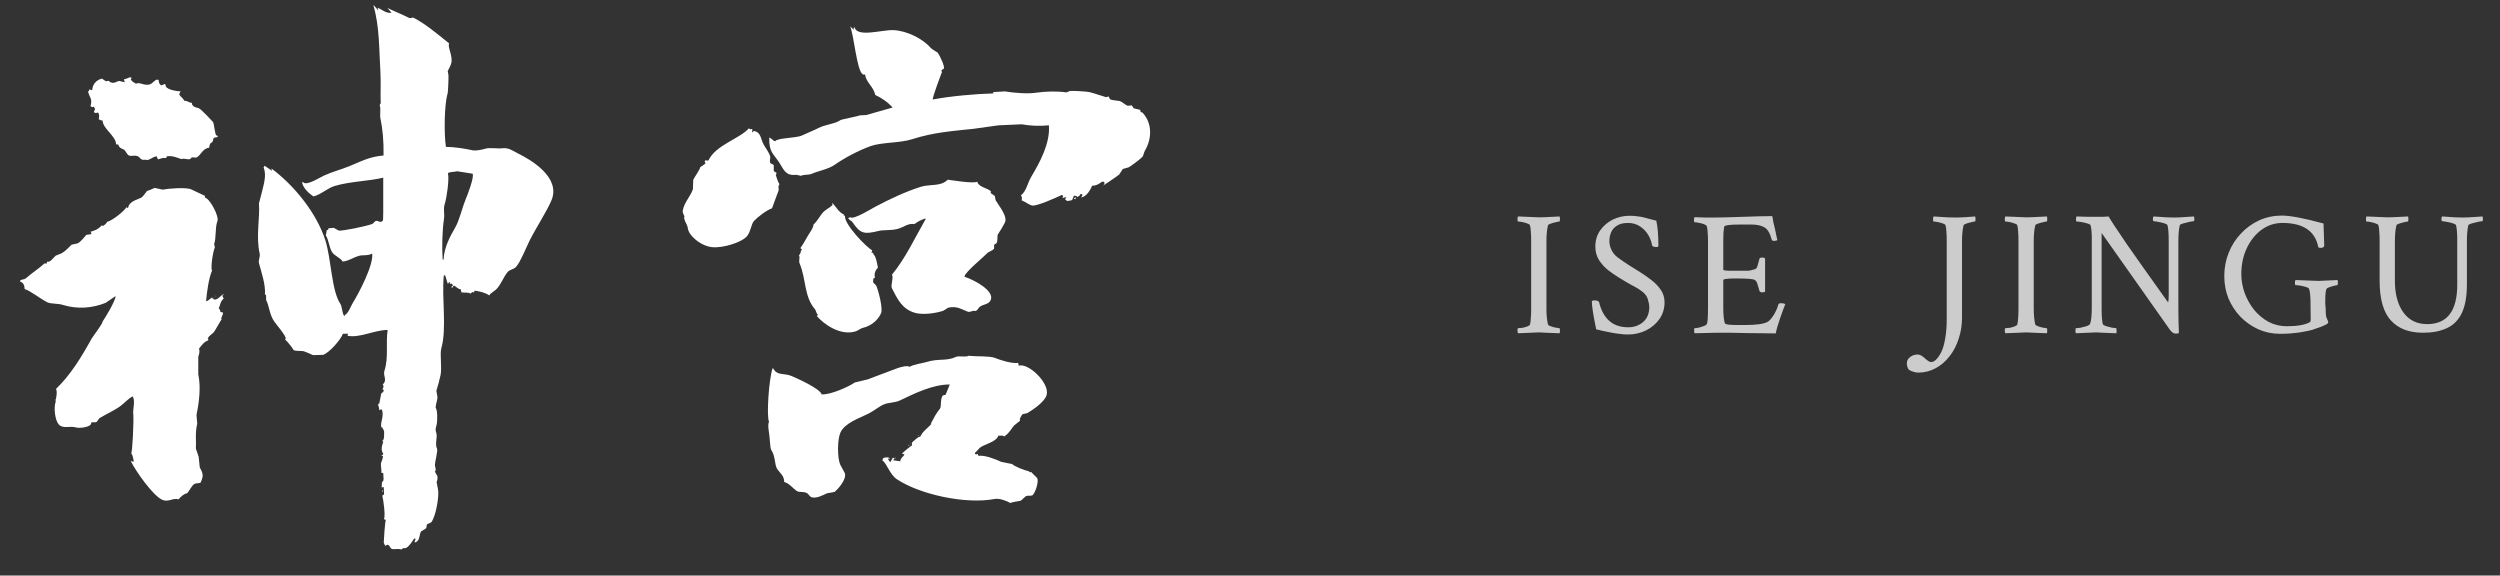
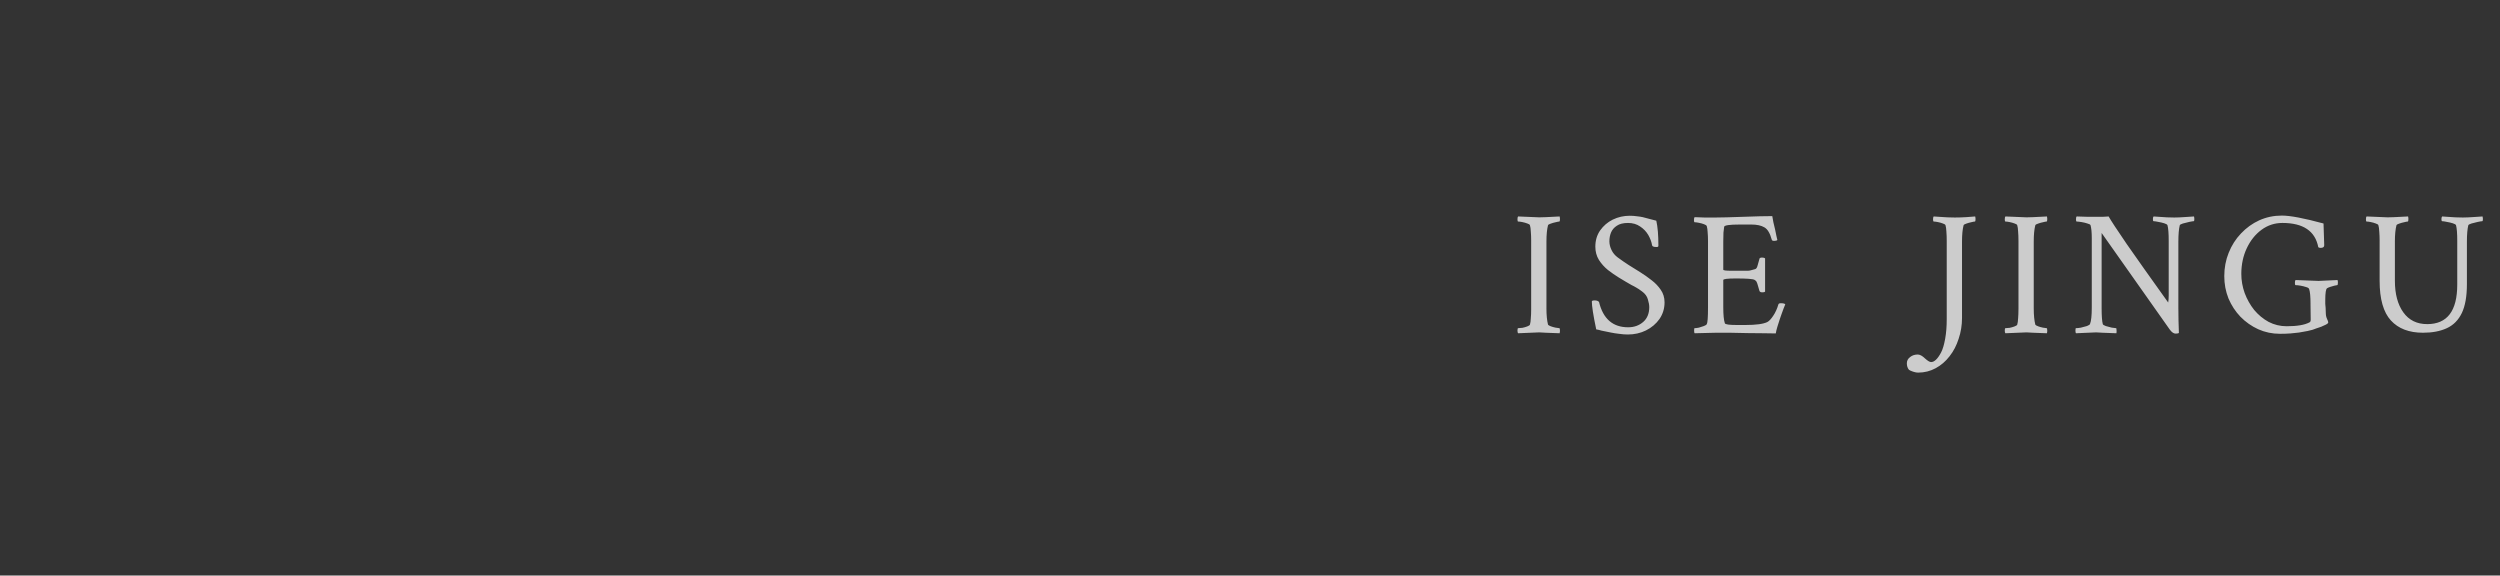
<svg xmlns="http://www.w3.org/2000/svg" width="139" height="32" viewBox="0 0 139 32" fill="none">
  <rect x="0" y="0" width="139" height="32" fill="#333333" stroke="none" />
  <g clip-path="url(#clip0_385_9107)">
    <path fill-rule="evenodd" clip-rule="evenodd" d="M28.732 8.493C28.493 8.38 28.277 8.194 27.909 8.245C27.711 8.273 27.221 8.2 27.005 8.262C26.841 8.313 26.474 8.397 26.281 8.358C25.855 8.262 25.277 8.171 24.793 8.166C24.688 7.505 24.693 5.816 24.892 5.183C24.909 5.121 24.95 4.268 24.933 4.161C24.921 4.093 24.909 4.019 24.892 3.952C24.968 3.805 25.044 3.675 25.09 3.517C25.195 3.11 24.863 2.607 24.974 2.415C24.273 1.856 23.66 1.325 22.972 0.975C22.948 0.964 22.82 1.037 22.738 0.992C22.359 0.8 21.95 0.642 21.542 0.444C21.612 0.529 21.688 0.608 21.758 0.692V0.709C21.466 0.76 21.203 0.506 20.993 0.427C21.005 0.472 21.016 0.517 21.034 0.562H21.016C20.946 0.478 20.87 0.399 20.8 0.314C20.789 0.308 20.777 0.303 20.759 0.297C21.116 1.472 21.075 2.862 21.151 3.997C21.186 4.545 21.145 5.24 21.168 5.742C21.151 5.776 21.127 5.804 21.11 5.838C21.186 6.042 21.11 6.415 21.151 6.578C21.279 7.183 21.337 7.844 21.326 8.646C20.567 8.708 20.106 8.956 19.481 9.216C18.939 9.442 18.512 9.533 18.011 9.764C17.771 9.872 17.018 10.363 16.855 10.126H16.797C16.826 10.448 17.217 10.787 17.427 10.922C17.859 10.815 18.209 10.453 18.623 10.335C19.487 10.081 20.544 10.069 21.308 9.877V11.871C21.291 12.058 21.326 12.238 21.267 12.289C21.116 12.414 21.04 12.238 20.876 12.289L20.719 12.442C20.427 12.572 18.991 12.86 18.834 12.82L18.559 12.668C18.53 12.656 18.331 12.707 18.267 12.685C18.25 12.786 18.267 12.775 18.168 12.798C18.139 12.916 18.151 12.99 18.11 13.08C18.279 13.317 18.291 13.741 18.46 14.012C18.606 14.244 18.933 14.323 19.049 14.543C19.423 14.504 19.592 14.328 19.972 14.221C20.164 14.165 20.409 14.238 20.678 14.108H20.695C20.771 14.758 19.937 16.322 19.616 16.842C19.493 17.046 19.365 17.424 19.184 17.509L19.143 17.582C19.009 17.39 19.02 17.034 18.927 16.899C18.425 16.159 18.425 14.408 18.086 13.351C17.59 11.815 16.335 10.29 15.086 9.363C15.098 9.408 15.11 9.454 15.127 9.499C14.987 9.403 14.853 9.307 14.713 9.216C14.695 9.25 14.672 9.278 14.655 9.312C14.841 9.742 14.655 10.273 14.538 10.775C14.491 10.95 14.444 11.131 14.398 11.306C14.462 12.114 14.217 13.148 14.439 14.097C14.479 14.266 14.357 14.458 14.398 14.628C14.532 15.136 14.777 15.82 14.73 16.39C14.742 16.385 14.754 16.379 14.771 16.373C14.824 16.447 14.771 16.639 14.812 16.712C14.958 16.989 14.993 17.514 15.244 17.87C15.472 18.192 15.787 18.514 15.892 18.802L15.851 18.876C16.003 19.011 16.254 19.328 16.324 19.463C16.487 19.542 16.738 19.486 16.913 19.537C17.047 19.582 17.24 19.672 17.404 19.745C17.59 19.74 17.783 19.734 17.97 19.729C18.331 19.593 18.944 18.887 19.067 18.554H19.359L19.318 18.667C20.007 18.808 20.812 18.345 21.553 18.345C21.442 19.068 21.612 19.887 21.378 20.604C21.273 20.921 21.565 21.096 21.279 21.384C21.355 21.446 21.32 21.581 21.262 21.632C21.302 21.672 21.267 21.655 21.337 21.672C21.314 21.852 21.297 21.768 21.197 21.881C21.197 21.881 21.104 22.361 21.081 22.468C21.063 22.457 21.04 22.446 21.022 22.429C21.028 22.638 21.098 22.643 21.081 22.807C21.151 22.773 21.133 22.773 21.197 22.768L21.215 22.751C21.402 23.084 21.098 23.547 21.215 23.773C21.227 23.677 21.355 23.965 21.355 23.965V23.982C21.355 24.129 21.384 24.457 21.256 24.513C21.285 24.575 21.244 24.536 21.314 24.553C21.238 24.784 21.151 24.999 21.314 25.236C21.267 25.298 21.285 25.304 21.197 25.332C21.25 25.372 21.209 25.349 21.297 25.349C21.279 25.502 21.25 25.575 21.197 25.711C21.139 25.852 21.238 26.163 21.197 26.281C21.238 26.298 21.267 26.281 21.314 26.321V26.434C21.331 26.603 21.343 26.778 21.238 26.795C21.232 26.897 21.227 26.998 21.221 27.1C21.262 27.095 21.297 27.089 21.337 27.083C21.343 27.219 21.349 27.349 21.355 27.484C21.32 27.507 21.291 27.535 21.256 27.558C21.308 27.738 21.437 28.648 21.355 28.846C21.419 28.919 21.355 28.891 21.454 28.902C21.402 29.026 21.337 30.043 21.337 30.173C21.361 30.23 21.39 30.286 21.413 30.343C21.46 30.326 21.507 30.303 21.553 30.286C21.67 30.314 21.693 30.478 21.769 30.512C21.898 30.569 22.114 30.484 22.318 30.552C22.452 30.416 22.446 30.523 22.592 30.456C22.75 30.382 22.954 30.06 23.024 29.942H23.1C23.088 30.06 23.088 30.055 23.042 30.134C23.1 30.173 23.065 30.151 23.141 30.134C23.357 30.032 23.316 29.659 23.415 29.546C23.509 29.49 23.596 29.433 23.689 29.377C23.73 29.32 23.701 29.207 23.748 29.151L23.981 29.038C24.25 28.671 24.425 27.558 24.355 27.213C24.355 27.196 24.262 26.795 24.279 26.778C24.32 26.727 24.337 26.569 24.32 26.473C24.273 26.388 24.227 26.309 24.18 26.225C24.279 26.112 24.18 25.97 24.18 25.846C24.18 25.699 24.355 25.05 24.297 24.937C24.168 24.7 24.337 24.287 24.256 24.061C24.168 23.824 24.279 23.711 24.297 23.491C24.308 23.265 24.337 22.909 24.238 22.694C24.232 22.689 24.227 22.683 24.221 22.677C24.221 22.474 24.331 22.242 24.32 22.05C24.302 21.943 24.279 21.836 24.262 21.728C24.361 21.418 24.431 21.146 24.495 20.853C24.582 20.457 24.448 19.689 24.536 19.373C24.857 18.232 24.547 16.588 24.676 15.311H24.752C24.798 15.464 24.845 15.616 24.892 15.769H24.909C24.962 15.724 24.939 15.746 24.95 15.695H25.026C25.026 15.695 25.014 15.746 25.009 15.769C25.067 15.808 25.02 15.774 25.125 15.769C25.143 15.808 25.166 15.842 25.184 15.882C25.149 15.904 25.119 15.933 25.084 15.955C25.102 15.972 25.125 15.995 25.143 16.012C25.172 15.927 25.195 15.938 25.242 15.876C25.376 15.944 25.429 16.057 25.616 16.085C25.627 16.142 25.639 16.198 25.656 16.255C25.837 16.288 26.024 16.232 26.164 16.328C26.24 16.243 26.258 16.221 26.363 16.255C26.369 16.221 26.374 16.192 26.38 16.159C26.614 16.187 26.952 16.255 27.203 16.424C27.297 16.266 27.536 16.17 27.652 16.023C27.892 15.729 28.003 15.396 28.219 15.13C28.335 14.989 28.534 14.984 28.668 14.865C28.896 14.656 29.275 13.724 29.45 13.368C29.818 12.639 30.413 11.736 30.664 11.131C31.184 9.872 29.561 8.894 28.721 8.493H28.732ZM25.89 11.092C25.691 11.555 25.546 12.255 25.3 12.668C25.061 13.074 24.67 13.786 24.67 14.43H24.612C24.565 13.764 24.588 12.803 24.688 12.154C24.728 11.894 24.635 11.623 24.728 11.34C24.834 11.013 24.991 9.951 24.904 9.634C25.003 9.538 25.271 9.572 25.411 9.521C25.697 9.567 25.989 9.612 26.275 9.657C26.386 9.826 25.989 10.854 25.884 11.097L25.89 11.092ZM5.042 5.912C5.112 5.968 5.147 5.963 5.217 5.929C5.252 5.991 5.223 6.008 5.293 6.042C5.269 6.104 5.24 6.166 5.217 6.234C5.281 6.273 5.345 6.319 5.415 6.251C5.555 6.302 5.509 6.533 5.491 6.629C5.59 6.68 5.579 6.691 5.707 6.703C5.707 7.149 6.431 7.544 6.454 8.013C6.507 8.053 6.478 8.03 6.571 8.03C6.653 8.262 6.723 8.222 6.921 8.335C6.985 8.431 7.049 8.527 7.12 8.618C7.33 8.736 7.417 8.595 7.668 8.691C7.744 8.719 7.791 8.821 7.867 8.86C7.983 8.923 8.048 8.849 8.158 8.9C8.386 8.877 8.45 8.731 8.707 8.691C8.73 8.747 8.76 8.804 8.783 8.86C9.005 8.81 8.999 8.764 9.232 8.787C9.262 8.747 9.262 8.759 9.273 8.691C9.588 8.64 9.851 8.77 10.079 8.844C10.102 8.838 10.131 8.832 10.155 8.827C10.254 8.81 10.47 8.883 10.569 8.844C10.592 8.838 10.633 8.759 10.686 8.747C10.761 8.753 10.843 8.759 10.919 8.764C11.176 8.629 11.269 8.245 11.625 8.216C11.649 8.143 11.649 8.047 11.684 8.008C11.725 7.906 11.742 7.968 11.783 7.911C11.818 7.911 11.853 7.787 11.882 7.663L12.081 7.623C12.081 7.623 12.104 7.584 12.121 7.567C12.081 7.55 12.046 7.527 12.005 7.51C11.946 7.358 11.888 6.838 11.847 6.787C11.8 6.725 11.223 6.121 11.1 6.047C10.943 5.951 10.837 6.008 10.709 5.855C10.674 5.816 10.674 5.804 10.668 5.72C10.464 5.697 10.429 5.596 10.254 5.607C10.172 5.443 10.044 5.398 9.962 5.245C9.985 5.189 10.014 5.132 10.038 5.076C9.799 5.076 9.139 4.963 9.215 4.714C9.197 4.703 9.174 4.692 9.156 4.675L8.958 4.748C8.847 4.669 8.835 4.584 8.818 4.443C8.783 4.438 8.754 4.432 8.719 4.426C8.538 4.5 8.485 4.641 8.328 4.692C8.024 4.788 7.779 4.545 7.563 4.652C7.47 4.607 7.3 4.511 7.271 4.404C7.33 4.381 7.295 4.364 7.289 4.291C7.085 4.313 7.09 4.387 6.898 4.404C6.898 4.488 6.909 4.505 6.939 4.556V4.573C6.834 4.55 6.728 4.522 6.623 4.5C6.501 4.517 6.378 4.641 6.209 4.596C6.046 4.55 6.092 4.449 5.894 4.522C5.812 4.454 5.736 4.432 5.678 4.37C5.339 4.438 5.135 4.72 5.129 5.014C5.071 5.002 5.013 4.991 4.954 4.974C4.942 5.07 4.966 5.048 4.896 5.087C4.954 5.392 5.158 5.477 5.036 5.884L5.042 5.912ZM11.789 16.543C11.666 16.61 11.614 16.712 11.456 16.752C11.509 16.198 11.602 15.486 11.789 15.046C11.701 14.899 11.835 13.995 11.946 13.758C11.935 13.696 11.923 13.634 11.905 13.566C12.028 13.249 11.952 12.679 12.081 12.312C12.215 12.063 11.678 11.046 11.392 10.984V10.888C11.129 10.764 10.884 10.646 10.627 10.527C10.359 10.403 9.326 10.482 9.04 10.544C8.894 10.51 8.754 10.482 8.608 10.448C8.468 10.493 8.392 10.555 8.176 10.617C8.176 10.617 7.96 10.905 7.902 10.956C7.756 11.086 7.178 11.143 7.12 11.566C7.085 11.555 7.055 11.544 7.02 11.527C6.927 11.73 6.197 12.3 5.941 12.34C5.952 12.402 5.824 12.498 5.725 12.566C5.707 12.555 5.684 12.543 5.666 12.527C5.444 12.752 5.339 12.792 5.036 12.888L5.077 12.961V13.018C4.983 13.029 4.896 13.04 4.802 13.057C4.651 13.227 4.476 13.459 4.312 13.532C4.201 13.555 4.09 13.583 3.979 13.605C3.822 13.758 3.629 13.973 3.431 14.08C3.32 14.125 3.209 14.17 3.098 14.215C2.929 14.351 2.83 14.588 2.608 14.554V14.65H2.468C2.193 14.91 1.802 15.159 1.47 15.447C1.295 15.599 1.201 15.486 1.096 15.639C1.306 15.718 1.365 15.87 1.371 16.074C1.627 16.125 2.299 16.65 2.643 16.814C2.824 16.899 3.244 16.87 3.483 16.949C4.295 17.204 5.141 17.136 5.876 16.837C6.051 16.718 6.227 16.594 6.407 16.475H6.425C6.413 16.746 5.847 17.672 5.701 17.881C5.748 17.944 5.153 18.723 5.094 18.83C4.505 19.892 3.915 20.853 3.116 21.621C3.192 21.768 3.133 22.191 3.075 22.248C3.121 22.27 3.104 22.316 3.092 22.344C2.981 22.677 3.057 23.361 3.267 23.598C3.507 23.863 3.869 23.66 4.23 23.767C4.394 23.818 4.919 23.767 5.053 23.598C5.059 23.564 5.065 23.536 5.071 23.502C5.182 23.44 5.304 23.519 5.386 23.445C5.433 23.383 5.479 23.321 5.526 23.253C5.923 23.011 6.372 22.818 6.705 22.57C6.95 22.384 7.125 22.169 7.37 22.039C7.546 22.259 7.37 22.756 7.411 23.044C7.446 23.327 7.365 25.129 7.295 25.208C7.376 25.276 7.423 25.53 7.435 25.682C7.382 25.665 7.33 25.643 7.277 25.626V25.643C7.528 26.174 8.549 27.631 9.063 27.806C9.396 27.919 9.658 27.659 9.927 27.767C10.032 27.625 10.248 27.439 10.4 27.428C10.551 27.27 10.662 26.976 10.832 26.897C10.919 26.857 11.047 26.88 11.147 26.84C11.322 26.473 11.304 26.343 11.106 25.987C11.088 25.79 11.065 25.598 11.047 25.4C10.995 25.247 10.943 25.095 10.89 24.942C10.919 24.609 10.837 24.067 10.966 23.558C10.954 23.395 10.943 23.231 10.925 23.067C11.071 22.372 11.176 21.519 11.024 20.808V19.842C11.065 19.695 11.123 19.565 11.065 19.384C11.199 19.22 11.345 18.994 11.573 18.927C11.585 18.859 11.59 18.847 11.555 18.814C11.625 18.638 11.841 18.565 11.929 18.412C12.063 18.186 12.191 17.96 12.343 17.712C12.326 17.718 12.302 17.723 12.285 17.729C12.326 17.616 12.396 17.492 12.402 17.39C12.384 17.367 12.361 17.362 12.261 17.351C12.238 17.243 12.232 17.192 12.162 17.158C12.232 16.972 12.273 16.712 12.437 16.61C12.413 16.554 12.384 16.497 12.361 16.441C12.384 16.424 12.413 16.401 12.437 16.385V16.368C12.326 16.356 12.186 16.61 11.987 16.65C11.894 16.678 11.795 16.594 11.789 16.537V16.543ZM25.616 16.351C25.651 16.328 25.627 16.328 25.633 16.311C25.627 16.322 25.621 16.334 25.616 16.351ZM12.005 16.486H12.022C12.022 16.486 12.011 16.447 12.005 16.43C11.999 16.441 11.993 16.452 11.987 16.469C11.993 16.475 11.999 16.481 12.005 16.486ZM11.59 16.543C11.62 16.503 11.608 16.515 11.608 16.486C11.602 16.503 11.596 16.526 11.59 16.543ZM11.882 16.543C11.882 16.543 11.87 16.582 11.865 16.599C11.888 16.571 11.946 16.56 11.882 16.543ZM7.312 22.903C7.347 22.92 7.312 22.92 7.353 22.903H7.312ZM21.18 22.999V23.056H21.197C21.197 23.056 21.186 23.016 21.18 22.999ZM21.297 27.287C21.297 27.287 21.256 27.275 21.238 27.27V27.343H21.256C21.256 27.343 21.279 27.303 21.297 27.287Z" fill="white" />
-     <path fill-rule="evenodd" clip-rule="evenodd" d="M59.707 10.86C59.69 10.967 59.66 11.001 59.608 11.125C59.427 11.159 59.334 11.238 59.217 11.069C59.252 11.018 59.269 11.024 59.293 10.956C59.223 10.973 59.147 10.995 59.077 11.012C59.089 10.967 59.1 10.922 59.118 10.877C59.048 10.86 59.077 10.877 59.042 10.837C58.75 10.978 57.612 11.492 57.373 11.425C57.18 11.368 57.005 11.216 56.806 11.142C56.836 10.973 56.818 10.967 56.766 10.86C57.081 10.611 57.116 10.193 57.355 9.798C57.804 9.046 58.4 7.962 58.318 6.968C57.816 7.019 57.273 6.996 56.806 6.911C56.374 6.928 55.943 6.951 55.511 6.968C55.055 7.03 54.594 7.092 54.139 7.16C53.03 7.284 51.95 7.341 50.69 7.747C50.065 7.951 48.98 7.911 48.396 8.126C47.742 8.363 46.948 8.781 46.394 9.171C46.056 9.408 45.454 9.515 45.139 9.662C44.976 9.741 44.725 9.685 44.532 9.775C44.445 9.758 44.363 9.736 44.275 9.719C43.68 9.786 43.587 9.447 43.336 9.052C42.985 8.515 42.758 8.482 42.77 7.646L42.845 7.685C42.956 7.742 42.962 7.821 43.102 7.855C43.201 7.662 44.27 7.685 44.59 7.533C44.9 7.386 45.227 7.261 45.513 7.115C45.869 6.928 46.452 6.883 46.727 6.68C46.785 6.634 47.649 6.482 47.806 6.414C47.923 6.408 48.04 6.403 48.157 6.397C48.647 6.256 49.137 6.12 49.627 5.979C49.341 5.657 49.009 5.443 48.664 5.279C48.565 4.799 48.162 4.612 48.098 4.138C48.017 4.149 48.017 4.16 47.958 4.121C47.637 3.906 47.48 1.957 47.27 1.466L47.468 1.658C47.468 1.545 47.445 1.562 47.509 1.505C47.643 2.104 49.02 1.652 49.668 1.675C50.41 1.703 51.308 2.149 51.746 2.663C51.793 2.72 52.137 2.929 52.137 2.929C52.236 3.059 52.569 3.742 52.47 3.821C52.371 3.906 52.312 3.855 52.371 4.013C52.347 4.059 51.816 5.471 51.863 5.533C52.803 5.347 54.291 5.217 55.236 5.194L55.219 5.121C55.435 5.109 55.651 5.098 55.867 5.081C56.363 5.166 57.145 5.228 57.612 5.154C58.131 5.075 58.832 5.064 59.281 5.138C59.345 5.115 59.41 5.087 59.48 5.064C59.596 5.03 60.466 5.092 60.577 5.121C60.886 5.2 61.242 5.33 61.499 5.403C61.546 5.392 61.592 5.38 61.639 5.363C61.662 5.414 61.692 5.465 61.715 5.516C61.797 5.572 62.129 5.595 62.223 5.612C62.386 5.64 62.544 5.827 62.696 5.878C62.771 5.872 62.853 5.866 62.929 5.861C62.964 5.911 62.993 5.962 63.028 6.013C63.092 6.047 63.291 6.081 63.402 6.109C63.402 6.188 63.402 6.199 63.443 6.245C63.518 6.245 63.483 6.222 63.542 6.284C64.096 6.894 64.026 7.764 63.658 8.374C63.583 8.499 63.594 8.668 63.483 8.753C63.378 8.86 62.888 9.233 62.76 9.301C62.649 9.335 62.538 9.363 62.427 9.397C62.363 9.498 62.299 9.6 62.229 9.702C62.194 9.747 61.371 10.3 61.347 10.312V10.295C61.441 10.233 61.406 10.204 61.388 10.103H61.271C61.061 10.255 60.974 10.312 60.723 10.329C60.635 10.532 60.419 10.939 60.116 10.973V10.956C60.168 10.911 60.174 10.882 60.174 10.786L60.057 10.803C60.034 10.916 59.987 10.865 59.917 10.956C59.853 10.905 59.841 10.888 59.719 10.882L59.707 10.86Z" fill="white" />
    <path fill-rule="evenodd" clip-rule="evenodd" d="M41.649 7.143C41.725 7.205 41.725 7.199 41.825 7.16V7.352H41.883C41.883 7.295 41.865 7.324 41.9 7.278C42.321 7.352 42.28 7.696 42.449 8.018C42.548 8.205 42.776 8.498 42.822 8.702C42.846 8.792 42.776 8.945 42.822 9.041C42.869 9.137 42.98 9.103 43.021 9.193V9.515C43.074 9.549 43.126 9.577 43.178 9.611C43.167 9.656 43.155 9.702 43.138 9.747C43.19 9.882 43.249 10.12 43.336 10.238C43.249 10.402 43.295 10.38 43.295 10.577C43.173 10.911 43.044 11.249 42.922 11.583C42.612 11.69 42.128 12.063 41.924 12.283C41.754 12.464 41.743 12.933 41.492 13.176C41.13 13.52 40.179 13.786 39.63 13.746C38.976 13.695 38.264 13.097 38.235 12.645C38.229 12.526 37.961 12.142 38.06 12.035C38.036 11.995 37.943 11.82 37.961 11.713C38.036 11.255 38.41 10.893 38.527 10.515C38.533 10.346 38.538 10.176 38.544 10.001C38.574 9.905 38.959 9.363 38.918 9.318C39.005 9.216 39.145 9.188 39.233 9.069L39.175 8.996L39.233 8.9C39.326 8.933 39.315 8.945 39.391 8.916C39.811 8.047 41.095 7.736 41.644 7.131L41.649 7.143Z" fill="white" />
    <path fill-rule="evenodd" clip-rule="evenodd" d="M52.686 9.99C52.972 10.024 54.11 10.221 54.332 10.103C54.425 10.413 54.88 10.442 55.096 10.634L55.079 10.73C55.155 10.786 55.236 10.843 55.312 10.899C55.324 10.973 55.336 11.052 55.353 11.125C55.54 11.453 56.059 12.046 55.861 12.396C55.75 12.611 55.622 12.82 55.487 13.023C55.429 13.108 55.487 13.385 55.412 13.514C55.365 13.548 55.318 13.577 55.272 13.611V13.82C55.19 13.938 54.98 13.983 54.88 14.085C54.624 14.351 53.725 15.074 53.626 15.356L53.643 15.396C54.098 15.531 55.347 16.169 55.073 16.706C54.956 16.938 54.653 16.909 54.466 17.068C54.373 17.147 54.396 17.215 54.25 17.294C54.098 17.231 53.947 17.378 53.818 17.333C53.398 17.175 53.217 17.006 52.721 17.107C52.627 17.164 52.54 17.22 52.447 17.277C52.02 17.424 51.285 17.52 50.859 17.39C50.124 17.169 49.884 16.582 49.587 16.023C49.511 15.881 49.703 15.367 49.587 15.283C50.375 14.311 50.847 13.26 51.472 12.17L51.431 12.153C51.198 12.227 51.023 12.328 50.842 12.458C50.468 12.402 50.258 12.633 49.919 12.724C49.517 12.831 49.137 12.769 48.863 12.837C48.04 13.04 47.836 13.001 47.392 12.345C47.334 12.255 47.229 12.266 47.159 12.119L47.275 12.08C47.445 12.238 48.454 11.605 48.67 11.492C49.458 11.074 50.316 10.668 51.18 10.391C51.717 10.221 52.324 10.385 52.692 9.99H52.686Z" fill="white" />
    <path fill-rule="evenodd" clip-rule="evenodd" d="M59.765 10.978H59.824L59.806 11.035L59.789 11.074L59.713 11.057V11.04L59.771 10.984L59.765 10.978Z" fill="white" />
-     <path fill-rule="evenodd" clip-rule="evenodd" d="M46.294 11.3C46.51 11.521 46.621 11.797 46.925 11.927C46.913 11.961 46.89 12.006 46.942 11.984L46.983 12.001C46.913 12.453 48.197 13.78 48.495 13.916C48.483 13.961 48.471 14.006 48.454 14.051C48.577 14.062 48.553 14.046 48.553 14.125C48.711 14.249 48.763 14.65 48.81 14.865V14.882C48.705 14.978 48.571 15.226 48.652 15.43C48.588 15.48 48.536 15.475 48.553 15.565C48.501 15.774 48.67 15.768 48.728 15.904C48.828 16.13 49.108 17.158 48.985 17.424C48.763 17.892 48.343 18.141 48.005 18.22C47.835 18.259 47.713 18.384 47.555 18.429C46.691 18.683 45.775 17.994 45.419 17.576L45.477 17.503C45.378 17.424 45.384 17.277 45.302 17.181C44.701 16.474 44.83 15.537 44.462 14.656C44.386 14.475 44.503 14.345 44.421 14.181C44.561 14.102 44.473 13.961 44.596 13.859L44.497 13.803C44.713 13.509 44.87 13.153 45.104 12.814C45.133 12.775 45.267 12.509 45.221 12.492C45.419 12.323 45.547 12.074 45.711 11.865C45.868 11.662 46.119 11.566 46.3 11.391C46.259 11.334 46.271 11.368 46.259 11.317L46.3 11.3H46.294Z" fill="white" />
    <path fill-rule="evenodd" clip-rule="evenodd" d="M53.882 19.785C54.337 19.83 55.02 19.785 55.312 19.898C55.61 20.016 56.217 20.22 56.608 20.18C56.619 20.231 56.631 20.282 56.648 20.333C57.168 20.157 58.364 21.293 58.195 21.948C58.102 22.327 57.466 22.762 57.115 22.971C57.028 22.988 56.946 23.01 56.859 23.027C56.794 23.089 56.654 23.315 56.719 23.389C56.608 23.479 56.497 23.564 56.386 23.654C56.199 23.874 56.112 24.089 55.837 24.264C55.709 24.185 55.656 24.236 55.505 24.225C55.4 24.586 54.658 24.716 54.466 24.908C54.378 24.993 54.308 25.095 54.209 25.174V25.23L54.267 25.27L54.366 25.23C54.366 25.315 54.355 25.281 54.407 25.343C54.769 25.298 55.318 25.518 55.68 25.682C55.691 25.682 56.263 25.806 56.269 25.795C56.386 25.93 56.999 26.168 57.191 26.196C57.191 26.196 57.302 26.309 57.331 26.235C57.419 26.349 57.512 26.416 57.647 26.558C57.816 26.738 57.495 27.58 57.372 27.546C57.267 27.591 57.18 27.529 57.04 27.586C56.946 27.67 56.859 27.749 56.765 27.834C56.666 27.868 56.217 27.919 56.176 27.97C56.018 27.868 55.58 27.687 55.294 27.744C53.684 28.049 51.139 27.495 49.861 26.642C49.464 26.377 49.306 25.75 49.055 25.597C49.073 25.552 49.096 25.507 49.114 25.462C49.219 25.439 49.394 25.388 49.487 25.501H49.37V25.518C49.411 25.575 49.446 25.631 49.487 25.688H49.505C49.551 25.608 49.604 25.512 49.645 25.439L49.744 25.495C49.697 25.524 49.691 25.541 49.668 25.592C49.796 25.608 49.931 25.631 50.059 25.648C50.053 25.484 50.217 25.399 50.292 25.27C50.24 25.253 50.188 25.23 50.135 25.213L50.176 25.196C50.211 25.145 50.649 24.789 50.707 24.761C50.707 24.643 50.695 24.626 50.707 24.609C50.724 24.575 51.045 24.298 51.081 24.304L51.18 24.264C51.291 23.982 51.623 23.773 51.787 23.564C51.769 23.535 51.722 23.535 51.769 23.524C51.921 23.242 52.038 22.993 52.259 22.728C52.359 22.603 52.259 22.225 52.417 21.988C52.47 21.976 52.522 21.965 52.575 21.948L52.808 21.378C51.863 21.366 50.806 21.897 50.024 22.27C49.761 22.394 49.4 22.377 49.16 22.479C48.874 22.598 48.606 22.835 48.296 22.993C47.742 23.27 46.966 23.518 46.726 24.055C46.551 24.451 46.557 25.445 46.709 25.817C46.802 25.987 46.89 26.156 46.983 26.331C47.059 26.671 46.586 27.213 46.394 27.354C46.254 27.377 46.119 27.405 45.979 27.427C45.763 27.529 45.361 27.749 45.098 27.636C45.022 27.602 44.946 27.467 44.882 27.427C44.666 27.297 44.45 27.405 44.292 27.292C44.077 27.145 43.867 26.857 43.604 26.8C43.598 26.439 43.376 26.32 43.213 26.077C43.061 25.857 43.119 25.354 42.88 25.015C42.81 24.914 42.804 24.27 42.74 23.931C42.734 23.886 42.682 23.569 42.758 23.456C42.612 23.129 42.746 21.101 42.956 20.474L42.997 20.491C43.201 20.903 43.598 20.728 44.018 20.909C44.292 21.027 45.588 21.598 45.688 21.931C46.195 21.948 47.164 21.513 47.532 21.265C47.765 21.208 48.005 21.152 48.238 21.095C48.792 20.886 49.347 20.677 49.907 20.468C50.088 20.406 50.45 20.304 50.573 20.395C50.824 20.248 51.302 20.197 51.512 20.129C52.172 19.92 52.633 20.09 53.141 19.847C53.316 19.762 53.654 19.886 53.888 19.773L53.882 19.785Z" fill="white" />
-     <path fill-rule="evenodd" clip-rule="evenodd" d="M51.059 24.185L51.077 24.224H51.034L51.053 24.185H51.059Z" fill="white" />
    <path fill-rule="evenodd" clip-rule="evenodd" d="M50.626 24.62L50.644 24.676H50.626V24.62Z" fill="white" />
    <path fill-rule="evenodd" clip-rule="evenodd" d="M50.509 24.739H50.567V24.756L50.491 24.773L50.509 24.733V24.739Z" fill="white" />
    <path fill-rule="evenodd" clip-rule="evenodd" d="M49.237 25.343C49.237 25.343 49.256 25.354 49.219 25.383L49.237 25.343Z" fill="white" />
-     <path fill-rule="evenodd" clip-rule="evenodd" d="M49.767 25.439L49.825 25.479C49.767 25.467 49.732 25.495 49.767 25.439Z" fill="white" />
  </g>
  <path d="M84.41 18.529C84.384 18.503 84.371 18.454 84.371 18.383C84.371 18.292 84.384 18.246 84.41 18.246C84.469 18.246 84.547 18.24 84.644 18.227C84.742 18.207 84.833 18.181 84.918 18.148C85.003 18.116 85.051 18.083 85.064 18.051C85.091 17.96 85.107 17.842 85.113 17.699C85.126 17.556 85.133 17.384 85.133 17.182V13.393C85.133 13.191 85.126 13.018 85.113 12.875C85.107 12.725 85.091 12.608 85.064 12.523C85.051 12.484 85.003 12.452 84.918 12.426C84.833 12.393 84.742 12.367 84.644 12.348C84.547 12.328 84.469 12.318 84.41 12.318C84.384 12.318 84.371 12.276 84.371 12.191C84.371 12.113 84.384 12.061 84.41 12.035L85.582 12.084C85.634 12.084 85.755 12.081 85.943 12.074C86.132 12.061 86.389 12.048 86.715 12.035C86.728 12.087 86.734 12.136 86.734 12.182C86.734 12.273 86.721 12.318 86.695 12.318C86.656 12.318 86.588 12.331 86.49 12.357C86.393 12.377 86.301 12.403 86.217 12.435C86.132 12.462 86.083 12.491 86.07 12.523C86.012 12.745 85.982 13.047 85.982 13.432V17.143C85.982 17.52 86.012 17.823 86.07 18.051C86.083 18.077 86.132 18.106 86.217 18.139C86.301 18.171 86.393 18.197 86.49 18.217C86.588 18.236 86.656 18.246 86.695 18.246C86.721 18.246 86.734 18.295 86.734 18.393C86.734 18.432 86.728 18.477 86.715 18.529C86.389 18.516 86.132 18.506 85.943 18.5C85.755 18.487 85.634 18.48 85.582 18.48L84.41 18.529ZM90.508 18.598C90.352 18.598 90.186 18.585 90.01 18.559C89.834 18.539 89.688 18.516 89.57 18.49C89.329 18.445 89.154 18.409 89.043 18.383C88.939 18.35 88.841 18.328 88.75 18.314C88.665 17.911 88.603 17.582 88.564 17.328C88.525 17.068 88.506 16.879 88.506 16.762C88.506 16.723 88.558 16.703 88.662 16.703C88.779 16.703 88.861 16.732 88.906 16.791C89.134 17.729 89.674 18.197 90.527 18.197C90.853 18.197 91.13 18.1 91.357 17.904C91.585 17.709 91.699 17.432 91.699 17.074C91.699 16.957 91.673 16.814 91.621 16.645C91.576 16.475 91.468 16.329 91.299 16.205C91.169 16.107 91.061 16.036 90.977 15.99C90.892 15.938 90.807 15.893 90.723 15.854C90.638 15.808 90.531 15.746 90.4 15.668L90.01 15.434C89.808 15.31 89.606 15.17 89.404 15.014C89.203 14.851 89.033 14.662 88.897 14.447C88.766 14.232 88.701 13.988 88.701 13.715C88.701 13.37 88.789 13.07 88.965 12.816C89.147 12.556 89.382 12.354 89.668 12.211C89.961 12.068 90.277 11.996 90.615 11.996C90.758 11.996 90.892 12.006 91.016 12.025C91.146 12.038 91.253 12.055 91.338 12.074C91.533 12.12 91.67 12.156 91.748 12.182C91.833 12.208 91.947 12.237 92.09 12.27C92.168 12.608 92.207 13.074 92.207 13.666C92.207 13.712 92.174 13.734 92.109 13.734C91.947 13.734 91.862 13.702 91.856 13.637C91.823 13.441 91.751 13.249 91.641 13.06C91.53 12.872 91.38 12.716 91.191 12.592C91.003 12.462 90.778 12.396 90.518 12.396C90.251 12.396 90.042 12.449 89.893 12.553C89.743 12.65 89.635 12.777 89.57 12.934C89.512 13.083 89.482 13.243 89.482 13.412C89.482 13.575 89.522 13.738 89.6 13.9C89.678 14.063 89.792 14.2 89.941 14.31C90.143 14.46 90.345 14.6 90.547 14.73C90.755 14.861 90.97 14.994 91.191 15.131C91.4 15.261 91.608 15.408 91.816 15.57C92.025 15.727 92.197 15.906 92.334 16.107C92.477 16.309 92.549 16.544 92.549 16.811C92.549 17.156 92.454 17.465 92.266 17.738C92.077 18.005 91.826 18.217 91.514 18.373C91.208 18.523 90.872 18.598 90.508 18.598ZM98.734 18.539C98.572 18.539 98.357 18.536 98.09 18.529C97.829 18.529 97.52 18.526 97.162 18.52C96.804 18.513 96.478 18.506 96.186 18.5C95.893 18.5 95.632 18.5 95.404 18.5L94.223 18.529C94.203 18.51 94.193 18.458 94.193 18.373C94.193 18.288 94.203 18.246 94.223 18.246C94.281 18.246 94.359 18.236 94.457 18.217C94.555 18.191 94.646 18.162 94.731 18.129C94.822 18.096 94.877 18.061 94.897 18.021C94.942 17.95 94.965 17.644 94.965 17.104V13.412C94.965 13.223 94.958 13.057 94.945 12.914C94.939 12.771 94.922 12.657 94.897 12.572C94.883 12.533 94.831 12.497 94.74 12.465C94.656 12.432 94.561 12.406 94.457 12.387C94.359 12.367 94.281 12.357 94.223 12.357C94.197 12.357 94.184 12.318 94.184 12.24C94.184 12.156 94.197 12.1 94.223 12.074C94.392 12.081 94.571 12.087 94.76 12.094C94.955 12.094 95.163 12.094 95.385 12.094C95.534 12.094 95.736 12.091 95.99 12.084C96.244 12.078 96.55 12.068 96.908 12.055C97.273 12.042 97.588 12.032 97.856 12.025C98.129 12.019 98.357 12.016 98.539 12.016C98.552 12.107 98.572 12.217 98.598 12.348C98.624 12.471 98.656 12.608 98.695 12.758C98.728 12.914 98.754 13.041 98.773 13.139C98.799 13.236 98.816 13.305 98.822 13.344C98.79 13.376 98.731 13.393 98.647 13.393C98.562 13.393 98.516 13.37 98.51 13.324C98.412 12.966 98.275 12.738 98.1 12.641C97.924 12.537 97.683 12.484 97.377 12.484H96.723C96.156 12.484 95.87 12.527 95.863 12.611C95.85 12.69 95.837 12.797 95.824 12.934C95.818 13.07 95.814 13.236 95.814 13.432V14.994C95.814 15.033 95.954 15.053 96.234 15.053H96.752C96.973 15.053 97.123 15.053 97.201 15.053C97.279 15.046 97.335 15.037 97.367 15.023C97.406 15.01 97.478 14.991 97.582 14.965C97.647 14.952 97.696 14.877 97.728 14.74C97.768 14.597 97.8 14.48 97.826 14.389C97.833 14.343 97.882 14.32 97.973 14.32C98.051 14.32 98.106 14.337 98.139 14.369V16.215C98.113 16.241 98.061 16.254 97.982 16.254C97.898 16.254 97.846 16.228 97.826 16.176C97.8 16.085 97.777 16.006 97.758 15.941C97.738 15.876 97.722 15.821 97.709 15.775C97.676 15.684 97.65 15.632 97.631 15.619C97.618 15.606 97.592 15.587 97.553 15.56C97.462 15.508 97.117 15.482 96.518 15.482C96.049 15.482 95.814 15.512 95.814 15.57V17.084C95.814 17.507 95.844 17.803 95.902 17.973C95.922 18.038 96.143 18.07 96.566 18.07H97.035C97.634 18.07 98.044 18.015 98.266 17.904C98.363 17.852 98.471 17.738 98.588 17.562C98.712 17.38 98.809 17.165 98.881 16.918C98.894 16.879 98.939 16.859 99.018 16.859C99.141 16.859 99.223 16.879 99.262 16.918C99.242 16.97 99.21 17.051 99.164 17.162C99.125 17.266 99.086 17.374 99.047 17.484C99.008 17.595 98.975 17.689 98.949 17.768C98.91 17.885 98.868 18.018 98.822 18.168C98.777 18.318 98.747 18.441 98.734 18.539ZM106.646 20.717C106.575 20.717 106.497 20.704 106.412 20.678C106.327 20.652 106.259 20.626 106.207 20.6L106.139 20.561C106.061 20.469 106.021 20.349 106.021 20.199C106.021 20.056 106.083 19.939 106.207 19.848C106.324 19.756 106.464 19.711 106.627 19.711C106.744 19.711 106.878 19.783 107.027 19.926C107.177 20.062 107.291 20.131 107.369 20.131C107.551 20.131 107.737 19.952 107.926 19.594C108.017 19.418 108.092 19.167 108.15 18.842C108.209 18.523 108.238 18.158 108.238 17.748V13.393C108.238 13.191 108.232 13.018 108.219 12.875C108.212 12.725 108.196 12.608 108.17 12.523C108.157 12.484 108.108 12.452 108.023 12.426C107.939 12.393 107.848 12.367 107.75 12.348C107.652 12.328 107.574 12.318 107.516 12.318C107.49 12.318 107.477 12.276 107.477 12.191C107.477 12.113 107.49 12.061 107.516 12.035C107.574 12.035 107.672 12.042 107.809 12.055C107.952 12.061 108.105 12.071 108.268 12.084C108.43 12.091 108.57 12.094 108.688 12.094C108.896 12.094 109.104 12.087 109.312 12.074C109.521 12.055 109.69 12.042 109.82 12.035C109.833 12.087 109.84 12.136 109.84 12.182C109.84 12.273 109.827 12.318 109.801 12.318C109.762 12.318 109.693 12.331 109.596 12.357C109.498 12.377 109.407 12.403 109.322 12.435C109.238 12.462 109.189 12.491 109.176 12.523C109.117 12.745 109.088 13.047 109.088 13.432V17.67C109.088 18.08 109.026 18.467 108.902 18.832C108.785 19.203 108.616 19.529 108.395 19.809C108.18 20.088 107.923 20.31 107.623 20.473C107.324 20.635 106.998 20.717 106.646 20.717ZM111.504 18.529C111.478 18.503 111.465 18.454 111.465 18.383C111.465 18.292 111.478 18.246 111.504 18.246C111.562 18.246 111.641 18.24 111.738 18.227C111.836 18.207 111.927 18.181 112.012 18.148C112.096 18.116 112.145 18.083 112.158 18.051C112.184 17.96 112.201 17.842 112.207 17.699C112.22 17.556 112.227 17.384 112.227 17.182V13.393C112.227 13.191 112.22 13.018 112.207 12.875C112.201 12.725 112.184 12.608 112.158 12.523C112.145 12.484 112.096 12.452 112.012 12.426C111.927 12.393 111.836 12.367 111.738 12.348C111.641 12.328 111.562 12.318 111.504 12.318C111.478 12.318 111.465 12.276 111.465 12.191C111.465 12.113 111.478 12.061 111.504 12.035L112.676 12.084C112.728 12.084 112.848 12.081 113.037 12.074C113.226 12.061 113.483 12.048 113.809 12.035C113.822 12.087 113.828 12.136 113.828 12.182C113.828 12.273 113.815 12.318 113.789 12.318C113.75 12.318 113.682 12.331 113.584 12.357C113.486 12.377 113.395 12.403 113.311 12.435C113.226 12.462 113.177 12.491 113.164 12.523C113.105 12.745 113.076 13.047 113.076 13.432V17.143C113.076 17.52 113.105 17.823 113.164 18.051C113.177 18.077 113.226 18.106 113.311 18.139C113.395 18.171 113.486 18.197 113.584 18.217C113.682 18.236 113.75 18.246 113.789 18.246C113.815 18.246 113.828 18.295 113.828 18.393C113.828 18.432 113.822 18.477 113.809 18.529C113.483 18.516 113.226 18.506 113.037 18.5C112.848 18.487 112.728 18.48 112.676 18.48L111.504 18.529ZM120.961 18.549C120.857 18.549 120.749 18.474 120.639 18.324L116.85 12.953V17.123C116.85 17.566 116.872 17.869 116.918 18.031C116.931 18.057 116.986 18.09 117.084 18.129C117.188 18.162 117.299 18.191 117.416 18.217C117.533 18.236 117.611 18.246 117.65 18.246C117.67 18.246 117.68 18.285 117.68 18.363C117.686 18.441 117.683 18.497 117.67 18.529C117.344 18.516 117.087 18.506 116.898 18.5C116.716 18.487 116.599 18.48 116.547 18.48L115.424 18.529C115.404 18.51 115.395 18.461 115.395 18.383C115.395 18.292 115.404 18.246 115.424 18.246C115.489 18.246 115.58 18.236 115.697 18.217C115.814 18.191 115.925 18.162 116.029 18.129C116.133 18.09 116.192 18.051 116.205 18.012C116.27 17.855 116.303 17.549 116.303 17.094V13.256C116.303 12.924 116.28 12.68 116.234 12.523C116.221 12.484 116.163 12.452 116.059 12.426C115.961 12.393 115.854 12.367 115.736 12.348C115.619 12.328 115.528 12.318 115.463 12.318C115.437 12.318 115.424 12.276 115.424 12.191C115.424 12.113 115.437 12.061 115.463 12.035C115.717 12.042 115.925 12.048 116.088 12.055C116.257 12.055 116.381 12.055 116.459 12.055C116.628 12.055 116.778 12.055 116.908 12.055C117.038 12.048 117.149 12.042 117.24 12.035C117.364 12.257 117.699 12.768 118.246 13.568C118.799 14.363 119.568 15.447 120.551 16.82C120.57 16.71 120.58 16.576 120.58 16.42V13.383C120.58 12.973 120.557 12.686 120.512 12.523C120.499 12.484 120.44 12.449 120.336 12.416C120.232 12.383 120.121 12.357 120.004 12.338C119.887 12.312 119.799 12.299 119.74 12.299C119.714 12.299 119.701 12.26 119.701 12.182C119.701 12.11 119.714 12.061 119.74 12.035C119.799 12.035 119.896 12.042 120.033 12.055C120.17 12.061 120.316 12.071 120.473 12.084C120.635 12.091 120.775 12.094 120.893 12.094C121.062 12.094 121.277 12.084 121.537 12.065C121.791 12.045 121.941 12.035 121.986 12.035C121.999 12.087 122.006 12.136 122.006 12.182C122.006 12.26 121.993 12.299 121.967 12.299C121.928 12.299 121.846 12.312 121.723 12.338C121.599 12.364 121.482 12.393 121.371 12.426C121.267 12.458 121.208 12.491 121.195 12.523C121.169 12.628 121.15 12.755 121.137 12.904C121.124 13.054 121.117 13.23 121.117 13.432V17.143C121.117 17.546 121.127 18.002 121.146 18.51C121.12 18.536 121.059 18.549 120.961 18.549ZM126.766 18.559C126.336 18.559 125.932 18.474 125.555 18.305C125.184 18.135 124.855 17.904 124.568 17.611C124.288 17.318 124.067 16.98 123.904 16.596C123.748 16.205 123.67 15.792 123.67 15.355C123.67 14.893 123.751 14.46 123.914 14.057C124.077 13.646 124.305 13.288 124.598 12.982C124.891 12.67 125.229 12.426 125.613 12.25C126.004 12.074 126.424 11.986 126.873 11.986C127.335 11.986 128.107 12.133 129.188 12.426L129.227 13.637C129.227 13.734 129.158 13.783 129.021 13.783C128.956 13.783 128.914 13.767 128.895 13.734C128.719 12.842 128.055 12.396 126.902 12.396C126.473 12.396 126.085 12.523 125.74 12.777C125.395 13.031 125.122 13.373 124.92 13.803C124.718 14.232 124.617 14.708 124.617 15.229C124.617 15.587 124.679 15.941 124.803 16.293C124.933 16.638 125.109 16.951 125.33 17.23C125.558 17.504 125.825 17.725 126.131 17.895C126.443 18.057 126.779 18.139 127.137 18.139C127.716 18.139 128.139 18.067 128.406 17.924C128.452 17.904 128.475 17.855 128.475 17.777L128.465 16.977V16.908C128.465 16.491 128.439 16.212 128.387 16.068C128.374 16.023 128.318 15.987 128.221 15.961C128.123 15.928 128.019 15.902 127.908 15.883C127.798 15.863 127.706 15.854 127.635 15.854C127.609 15.854 127.596 15.811 127.596 15.727C127.596 15.648 127.609 15.596 127.635 15.57L128.914 15.619L129.969 15.57C129.982 15.622 129.988 15.668 129.988 15.707C129.988 15.805 129.975 15.854 129.949 15.854C129.923 15.854 129.871 15.863 129.793 15.883C129.721 15.902 129.643 15.925 129.559 15.951C129.48 15.977 129.422 16.003 129.383 16.029C129.318 16.075 129.285 16.293 129.285 16.684C129.285 16.749 129.285 16.82 129.285 16.898C129.292 16.97 129.298 17.045 129.305 17.123L129.314 17.387C129.314 17.517 129.337 17.631 129.383 17.729C129.428 17.826 129.451 17.891 129.451 17.924C129.451 17.976 129.37 18.035 129.207 18.1C129.103 18.152 129.015 18.188 128.943 18.207C128.872 18.227 128.823 18.243 128.797 18.256C128.764 18.269 128.693 18.295 128.582 18.334C128.471 18.366 128.38 18.389 128.309 18.402C128.133 18.435 127.97 18.464 127.82 18.49C127.671 18.51 127.514 18.526 127.352 18.539C127.189 18.552 126.993 18.559 126.766 18.559ZM134.719 18.5C133.944 18.5 133.348 18.272 132.932 17.816C132.515 17.361 132.307 16.625 132.307 15.609V13.393C132.307 13.191 132.3 13.018 132.287 12.875C132.281 12.725 132.264 12.608 132.238 12.523C132.225 12.484 132.176 12.452 132.092 12.426C132.007 12.393 131.916 12.367 131.818 12.348C131.721 12.328 131.643 12.318 131.584 12.318C131.558 12.318 131.545 12.276 131.545 12.191C131.545 12.113 131.558 12.061 131.584 12.035L132.756 12.084C132.808 12.084 132.928 12.081 133.117 12.074C133.306 12.061 133.563 12.048 133.889 12.035C133.902 12.087 133.908 12.133 133.908 12.172C133.908 12.27 133.895 12.318 133.869 12.318C133.83 12.318 133.762 12.331 133.664 12.357C133.566 12.377 133.475 12.403 133.391 12.435C133.306 12.462 133.257 12.491 133.244 12.523C133.186 12.745 133.156 13.047 133.156 13.432V15.609C133.156 16.345 133.312 16.931 133.625 17.367C133.938 17.803 134.38 18.021 134.953 18.021C136.066 18.021 136.623 17.289 136.623 15.824V13.383C136.623 12.973 136.6 12.686 136.555 12.523C136.542 12.484 136.483 12.449 136.379 12.416C136.275 12.383 136.164 12.357 136.047 12.338C135.93 12.312 135.842 12.299 135.783 12.299C135.757 12.299 135.744 12.26 135.744 12.182C135.744 12.11 135.757 12.061 135.783 12.035C135.842 12.035 135.939 12.042 136.076 12.055C136.213 12.061 136.359 12.071 136.516 12.084C136.678 12.091 136.818 12.094 136.936 12.094C137.105 12.094 137.32 12.084 137.58 12.065C137.834 12.045 137.984 12.035 138.029 12.035C138.042 12.087 138.049 12.136 138.049 12.182C138.049 12.26 138.036 12.299 138.01 12.299C137.971 12.299 137.889 12.312 137.766 12.338C137.642 12.364 137.525 12.393 137.414 12.426C137.31 12.458 137.251 12.491 137.238 12.523C137.212 12.628 137.193 12.755 137.18 12.904C137.167 13.054 137.16 13.23 137.16 13.432V15.805C137.16 16.475 137.066 17.009 136.877 17.406C136.688 17.797 136.411 18.077 136.047 18.246C135.682 18.415 135.24 18.5 134.719 18.5Z" fill="#CCCCCC" />
  <defs>
    <clipPath id="clip0_385_9107">
-       <rect width="64" height="31.418" fill="white" transform="translate(0 0.291)" />
-     </clipPath>
+       </clipPath>
  </defs>
</svg>